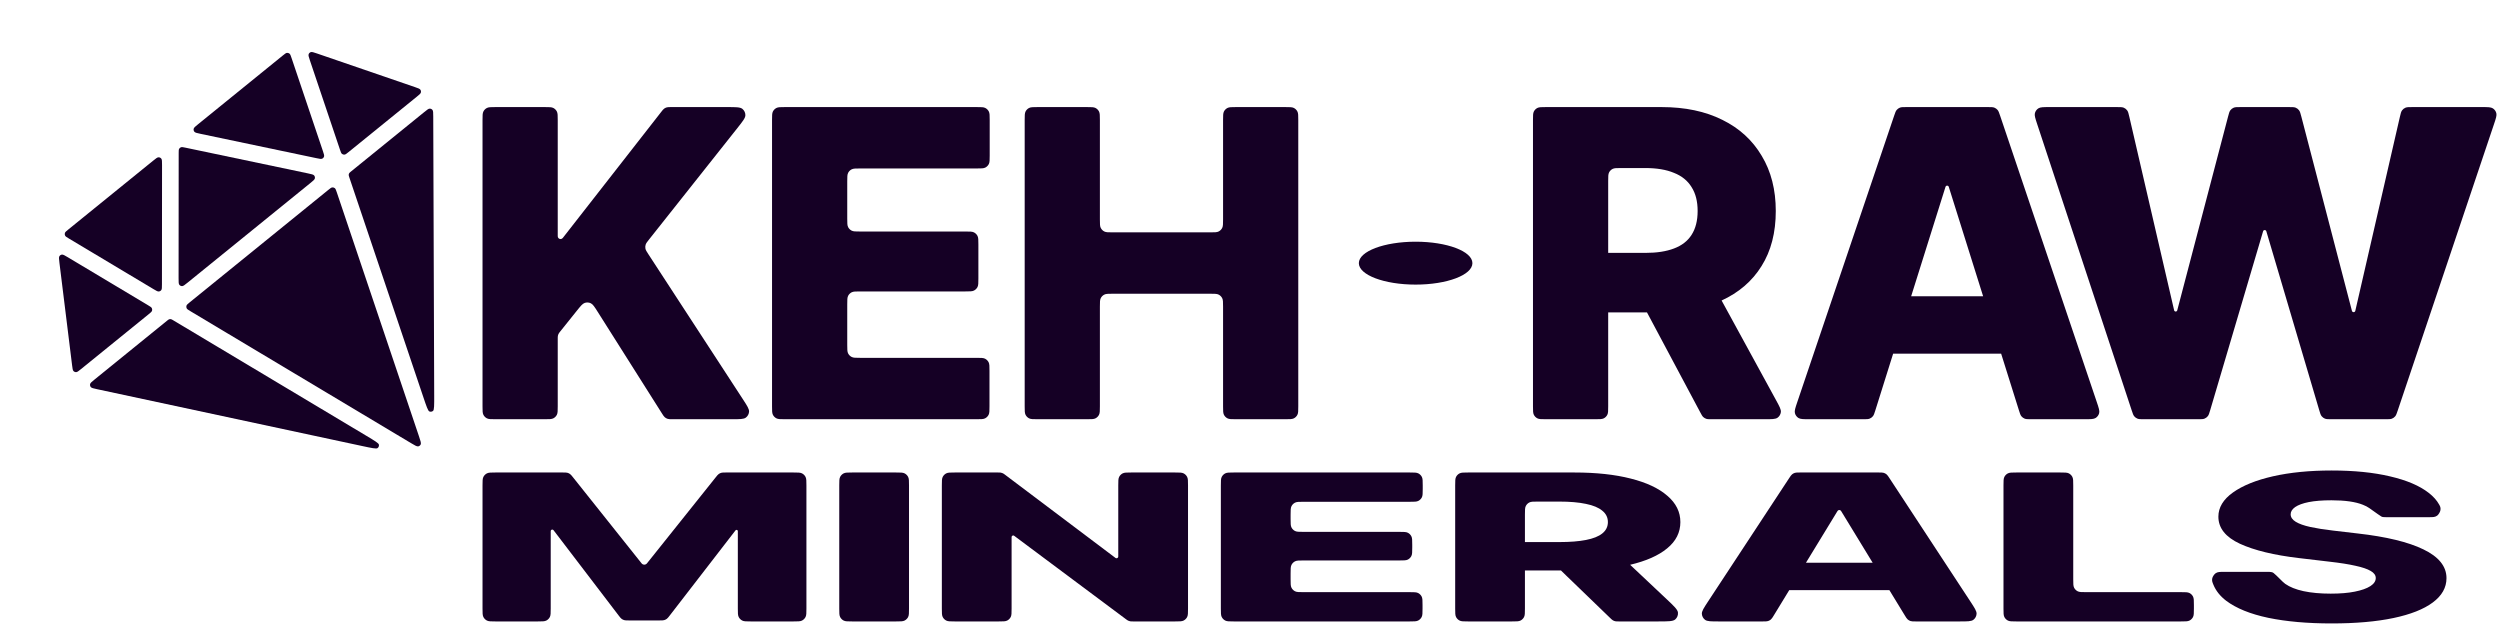
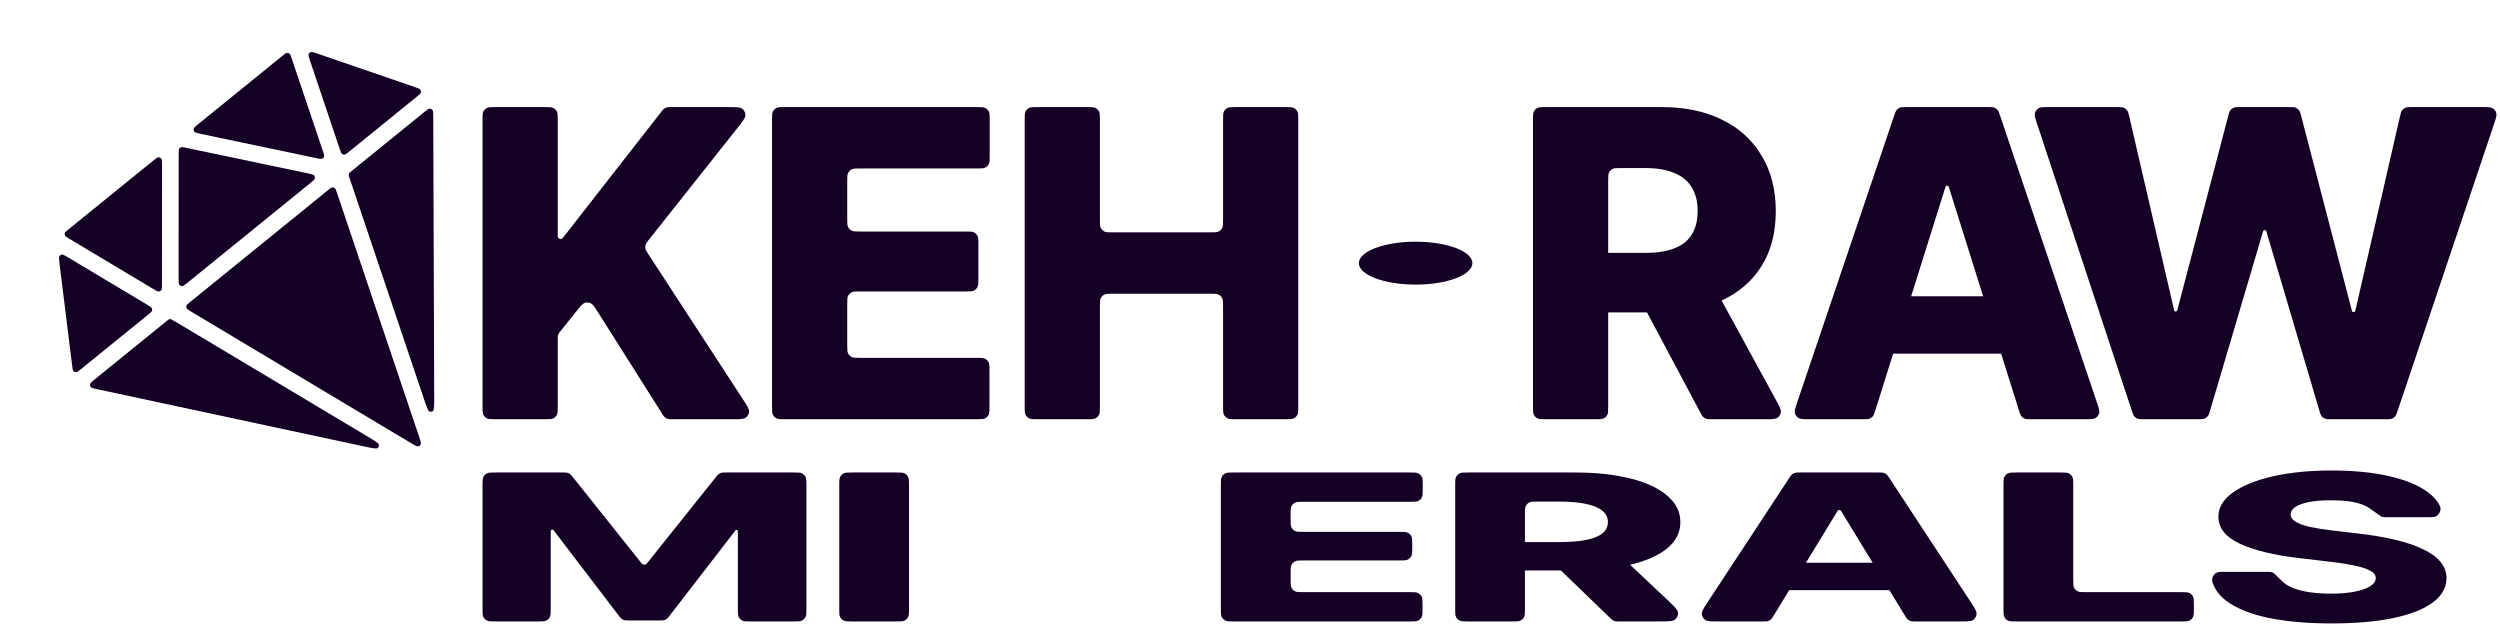
<svg xmlns="http://www.w3.org/2000/svg" width="4953" height="1236" viewBox="0 0 4953 1236" fill="none">
-   <path d="M187.624 751.668C181.888 756.321 179.02 758.647 178.504 761.013C178.055 763.071 178.571 765.221 179.903 766.852C181.435 768.728 185.046 769.502 192.268 771.05L717.963 883.745C736.313 887.678 745.488 889.645 747.988 887.811C750.134 886.237 751.184 883.57 750.687 880.956C750.109 877.91 742.055 873.093 725.949 863.461L343.374 634.67C340.985 633.242 339.791 632.527 338.532 632.308C337.419 632.113 336.276 632.195 335.203 632.545C333.987 632.942 332.906 633.819 330.745 635.572L187.624 751.668Z" fill="#150025" />
+   <path d="M187.624 751.668C181.888 756.321 179.02 758.647 178.504 761.013C178.055 763.071 178.571 765.221 179.903 766.852C181.435 768.728 185.046 769.502 192.268 771.05L717.963 883.745C736.313 887.678 745.488 889.645 747.988 887.811C750.134 886.237 751.184 883.57 750.687 880.956C750.109 877.91 742.055 873.093 725.949 863.461C340.985 633.242 339.791 632.527 338.532 632.308C337.419 632.113 336.276 632.195 335.203 632.545C333.987 632.942 332.906 633.819 330.745 635.572L187.624 751.668Z" fill="#150025" />
  <path d="M376.263 598.649C372.136 601.997 370.073 603.671 369.443 605.618C368.892 607.322 369.024 609.173 369.811 610.781C370.712 612.619 372.992 613.983 377.553 616.71L814.047 877.75C821.982 882.495 825.949 884.868 828.541 884.365C830.786 883.93 832.67 882.412 833.572 880.311C834.613 877.885 833.138 873.504 830.186 864.742L667.461 381.629C665.755 376.563 664.902 374.03 663.289 372.758C661.878 371.646 660.089 371.127 658.302 371.312C656.259 371.524 654.183 373.208 650.032 376.575L376.263 598.649Z" fill="#150025" />
  <path d="M838.718 786.815C844.818 804.921 847.867 813.974 850.73 815.184C853.187 816.222 856.023 815.752 858.014 813.977C860.334 811.908 860.301 802.356 860.235 783.25L858.338 230.753C858.312 223.368 858.299 219.675 856.78 217.789C855.459 216.149 853.462 215.202 851.356 215.216C848.934 215.233 846.066 217.559 840.33 222.212L695.647 339.575C693.498 341.318 692.424 342.189 691.787 343.29C691.224 344.262 690.906 345.357 690.862 346.479C690.812 347.75 691.254 349.06 692.137 351.682L838.718 786.815Z" fill="#150025" />
  <path d="M577.667 115.072C575.96 110.007 575.107 107.474 573.494 106.203C572.083 105.09 570.294 104.572 568.507 104.757C566.464 104.969 564.389 106.652 560.238 110.02L392.848 245.802C387.085 250.477 384.204 252.814 383.69 255.185C383.243 257.248 383.764 259.401 385.104 261.031C386.644 262.906 390.275 263.669 397.537 265.193L626.897 313.353C633.094 314.654 636.192 315.304 638.246 314.378C640.037 313.57 641.399 312.037 641.991 310.163C642.669 308.015 641.658 305.014 639.637 299.014L577.667 115.072Z" fill="#150025" />
  <path d="M614.635 362.865C620.398 358.19 623.28 355.852 623.793 353.481C624.24 351.418 623.719 349.265 622.38 347.635C620.839 345.76 617.207 344.998 609.945 343.473L367.328 292.542C362.771 291.585 360.493 291.107 358.707 291.711C357.141 292.241 355.817 293.315 354.976 294.738C354.016 296.361 354.015 298.689 354.011 303.345L353.813 551.241C353.807 558.661 353.804 562.371 355.321 564.266C356.64 565.913 358.64 566.866 360.75 566.855C363.176 566.841 366.058 564.504 371.821 559.829L614.635 362.865Z" fill="#150025" />
  <path d="M321.032 327.254C321.038 319.834 321.041 316.124 319.524 314.23C318.205 312.583 316.206 311.629 314.096 311.641C311.669 311.654 308.788 313.992 303.025 318.666L135.412 454.629C131.285 457.977 129.222 459.651 128.592 461.598C128.04 463.302 128.172 465.153 128.96 466.761C129.861 468.599 132.141 469.963 136.702 472.69L304.132 572.811C309.601 576.082 312.335 577.717 314.585 577.505C316.548 577.321 318.338 576.306 319.504 574.718C320.842 572.896 320.845 569.71 320.849 563.338L321.032 327.254Z" fill="#150025" />
  <path d="M134.373 509.677C128.146 505.953 125.033 504.091 122.65 504.404C120.578 504.677 118.74 505.874 117.653 507.659C116.404 509.711 116.848 513.312 117.738 520.512L142.849 723.802C143.647 730.258 144.046 733.487 145.622 735.139C146.996 736.58 148.924 737.357 150.913 737.272C153.195 737.175 155.721 735.126 160.773 731.027L294.367 622.659C298.494 619.312 300.557 617.638 301.188 615.691C301.739 613.987 301.607 612.136 300.819 610.528C299.919 608.69 297.639 607.326 293.078 604.599L134.373 509.677Z" fill="#150025" />
  <path d="M825.682 191.671C830.734 187.572 833.261 185.523 833.827 183.311C834.32 181.382 833.957 179.335 832.831 177.693C831.539 175.81 828.462 174.754 822.309 172.642L628.161 105.995C621.346 103.656 617.939 102.486 615.679 103.279C613.712 103.968 612.162 105.509 611.461 107.472C610.655 109.728 611.805 113.142 614.104 119.97L673.387 296.016C675.093 301.082 675.946 303.615 677.559 304.887C678.97 306 680.759 306.519 682.546 306.333C684.589 306.122 686.665 304.438 690.816 301.07L825.682 191.671Z" fill="#150025" />
  <path d="M981.577 830.559C972.616 830.559 968.135 830.559 964.713 828.815C961.702 827.281 959.254 824.833 957.72 821.822C955.977 818.4 955.977 813.919 955.977 804.959V237.75C955.977 228.79 955.977 224.309 957.72 220.887C959.254 217.876 961.702 215.428 964.713 213.894C968.135 212.15 972.616 212.15 981.577 212.15H1079.38C1088.34 212.15 1092.82 212.15 1096.24 213.894C1099.25 215.428 1101.7 217.876 1103.23 220.887C1104.98 224.309 1104.98 228.79 1104.98 237.75V468.046C1104.98 471.127 1107.47 473.625 1110.55 473.625V473.625C1112.27 473.625 1113.89 472.834 1114.95 471.48L1309.79 221.994C1312.61 218.381 1314.02 216.575 1315.78 215.273C1317.35 214.121 1319.11 213.262 1320.98 212.74C1323.09 212.15 1325.38 212.15 1329.96 212.15H1440.9C1457.87 212.15 1466.36 212.15 1470.73 215.633C1474.53 218.661 1476.75 223.256 1476.76 228.118C1476.78 233.709 1471.5 240.358 1460.96 253.654L1286.18 474.125C1282.06 479.319 1280 481.915 1279.12 484.814C1278.34 487.374 1278.21 490.088 1278.75 492.709C1279.36 495.677 1281.17 498.454 1284.79 504.006L1471.81 790.981C1480.2 803.859 1484.4 810.299 1484.04 815.629C1483.73 820.273 1481.41 824.552 1477.69 827.349C1473.42 830.559 1465.73 830.559 1450.36 830.559H1332.82C1327.67 830.559 1325.1 830.559 1322.77 829.834C1320.72 829.193 1318.81 828.143 1317.17 826.747C1315.31 825.169 1313.94 822.994 1311.18 818.643L1184.34 618.087C1177.87 607.861 1174.64 602.748 1170.38 600.765C1166.66 599.03 1162.41 598.793 1158.52 600.103C1154.07 601.601 1150.29 606.322 1142.72 615.765L1110.6 655.867C1108.51 658.467 1107.47 659.767 1106.73 661.215C1106.07 662.5 1105.59 663.868 1105.3 665.282C1104.98 666.875 1104.98 668.541 1104.98 671.872V804.959C1104.98 813.919 1104.98 818.4 1103.23 821.822C1101.7 824.833 1099.25 827.281 1096.24 828.815C1092.82 830.559 1088.34 830.559 1079.38 830.559H981.577Z" fill="#150025" />
  <path d="M1555.16 830.559C1546.2 830.559 1541.72 830.559 1538.3 828.815C1535.29 827.281 1532.84 824.833 1531.3 821.822C1529.56 818.4 1529.56 813.919 1529.56 804.959V237.75C1529.56 228.79 1529.56 224.309 1531.3 220.887C1532.84 217.876 1535.29 215.428 1538.3 213.894C1541.72 212.15 1546.2 212.15 1555.16 212.15H1935.19C1944.15 212.15 1948.63 212.15 1952.05 213.894C1955.06 215.428 1957.51 217.876 1959.04 220.887C1960.79 224.309 1960.79 228.79 1960.79 237.75V308.157C1960.79 317.118 1960.79 321.598 1959.04 325.021C1957.51 328.031 1955.06 330.479 1952.05 332.013C1948.63 333.757 1944.15 333.757 1935.19 333.757H1704.16C1695.2 333.757 1690.72 333.757 1687.3 335.501C1684.29 337.035 1681.84 339.482 1680.3 342.493C1678.56 345.916 1678.56 350.396 1678.56 359.357V433.084C1678.56 442.044 1678.56 446.525 1680.3 449.947C1681.84 452.958 1684.29 455.406 1687.3 456.94C1690.72 458.684 1695.2 458.684 1704.16 458.684H1912.77C1921.73 458.684 1926.22 458.684 1929.64 460.427C1932.65 461.961 1935.1 464.409 1936.63 467.42C1938.37 470.842 1938.37 475.323 1938.37 484.284V551.785C1938.37 560.746 1938.37 565.226 1936.63 568.649C1935.1 571.659 1932.65 574.107 1929.64 575.641C1926.22 577.385 1921.73 577.385 1912.77 577.385H1704.16C1695.2 577.385 1690.72 577.385 1687.3 579.129C1684.29 580.663 1681.84 583.11 1680.3 586.121C1678.56 589.544 1678.56 594.024 1678.56 602.985V683.352C1678.56 692.313 1678.56 696.793 1680.3 700.216C1681.84 703.227 1684.29 705.674 1687.3 707.208C1690.72 708.952 1695.2 708.952 1704.16 708.952H1934.77C1943.73 708.952 1948.21 708.952 1951.63 710.696C1954.65 712.23 1957.09 714.678 1958.63 717.688C1960.37 721.111 1960.37 725.591 1960.37 734.552V804.959C1960.37 813.919 1960.37 818.4 1958.63 821.822C1957.09 824.833 1954.65 827.281 1951.63 828.815C1948.21 830.559 1943.73 830.559 1934.77 830.559H1555.16Z" fill="#150025" />
  <path d="M2055.7 830.559C2046.74 830.559 2042.26 830.559 2038.83 828.815C2035.82 827.281 2033.38 824.833 2031.84 821.822C2030.1 818.4 2030.1 813.919 2030.1 804.959V237.75C2030.1 228.79 2030.1 224.309 2031.84 220.887C2033.38 217.876 2035.82 215.428 2038.83 213.894C2042.26 212.15 2046.74 212.15 2055.7 212.15H2153.5C2162.46 212.15 2166.94 212.15 2170.36 213.894C2173.37 215.428 2175.82 217.876 2177.35 220.887C2179.1 224.309 2179.1 228.79 2179.1 237.75V434.744C2179.1 443.705 2179.1 448.185 2180.84 451.608C2182.37 454.618 2184.82 457.066 2187.83 458.6C2191.26 460.344 2195.74 460.344 2204.7 460.344H2397.54C2406.5 460.344 2410.98 460.344 2414.4 458.6C2417.41 457.066 2419.86 454.618 2421.4 451.608C2423.14 448.185 2423.14 443.705 2423.14 434.744V237.75C2423.14 228.79 2423.14 224.309 2424.88 220.887C2426.42 217.876 2428.87 215.428 2431.88 213.894C2435.3 212.15 2439.78 212.15 2448.74 212.15H2546.54C2555.5 212.15 2559.98 212.15 2563.4 213.894C2566.41 215.428 2568.86 217.876 2570.39 220.887C2572.14 224.309 2572.14 228.79 2572.14 237.75V804.959C2572.14 813.919 2572.14 818.4 2570.39 821.822C2568.86 824.833 2566.41 827.281 2563.4 828.815C2559.98 830.559 2555.5 830.559 2546.54 830.559H2448.74C2439.78 830.559 2435.3 830.559 2431.88 828.815C2428.87 827.281 2426.42 824.833 2424.88 821.822C2423.14 818.4 2423.14 813.919 2423.14 804.959V607.55C2423.14 598.589 2423.14 594.109 2421.4 590.686C2419.86 587.676 2417.41 585.228 2414.4 583.694C2410.98 581.95 2406.5 581.95 2397.54 581.95H2204.7C2195.74 581.95 2191.26 581.95 2187.83 583.694C2184.82 585.228 2182.37 587.676 2180.84 590.686C2179.1 594.109 2179.1 598.589 2179.1 607.55V804.959C2179.1 813.919 2179.1 818.4 2177.35 821.822C2175.82 824.833 2173.37 827.281 2170.36 828.815C2166.94 830.559 2162.46 830.559 2153.5 830.559H2055.7Z" fill="#150025" />
  <ellipse cx="2804.64" cy="521.355" rx="112.5" ry="42.5" fill="#150025" />
  <path d="M3062.74 830.559C3053.78 830.559 3049.3 830.559 3045.87 828.815C3042.86 827.281 3040.42 824.833 3038.88 821.822C3037.14 818.4 3037.14 813.919 3037.14 804.959V237.75C3037.14 228.79 3037.14 224.309 3038.88 220.887C3040.42 217.876 3042.86 215.428 3045.87 213.894C3049.3 212.15 3053.78 212.15 3062.74 212.15H3291.97C3338.46 212.15 3378.58 220.59 3412.33 237.468C3446.09 254.069 3472.1 277.865 3490.36 308.854C3508.9 339.567 3518.17 375.952 3518.17 418.01C3518.17 460.897 3508.76 497.282 3489.95 527.165C3471.41 557.048 3444.85 579.875 3410.26 595.646C3375.67 611.141 3334.86 618.889 3287.82 618.889H3151.97C3143.01 618.889 3138.53 618.889 3135.11 617.145C3132.1 615.611 3129.65 613.163 3128.12 610.153C3126.37 606.73 3126.37 602.25 3126.37 593.289V526.618C3126.37 517.657 3126.37 513.176 3128.12 509.754C3129.65 506.743 3132.1 504.295 3135.11 502.761C3138.53 501.018 3143.01 501.018 3151.97 501.018H3260.01C3282.43 501.018 3301.24 498.112 3316.46 492.302C3331.95 486.491 3343.58 477.499 3351.32 465.324C3359.35 452.873 3363.36 437.102 3363.36 418.01C3363.36 398.918 3359.35 383.146 3351.32 370.695C3343.58 357.967 3331.95 348.56 3316.46 342.473C3301.24 336.109 3282.29 332.927 3259.6 332.927H3211.74C3202.78 332.927 3198.3 332.927 3194.87 334.671C3191.86 336.205 3189.42 338.652 3187.88 341.663C3186.14 345.085 3186.14 349.566 3186.14 358.527V804.959C3186.14 813.919 3186.14 818.4 3184.39 821.822C3182.86 824.833 3180.41 827.281 3177.4 828.815C3173.98 830.559 3169.5 830.559 3160.54 830.559H3062.74ZM3391.17 830.559C3385.59 830.559 3382.8 830.559 3380.31 829.724C3378.12 828.987 3376.11 827.781 3374.43 826.192C3372.52 824.395 3371.21 821.93 3368.58 817L3245.22 585.559C3238.6 573.143 3235.29 566.935 3235.94 561.868C3236.51 557.445 3238.9 553.462 3242.54 550.878C3246.7 547.917 3253.74 547.917 3267.81 547.917H3369.76C3375.28 547.917 3378.04 547.917 3380.5 548.736C3382.68 549.46 3384.67 550.643 3386.35 552.205C3388.25 553.972 3389.57 556.396 3392.22 561.245L3518.65 792.686C3525.46 805.159 3528.87 811.396 3528.25 816.494C3527.7 820.943 3525.32 824.961 3521.68 827.569C3517.5 830.559 3510.39 830.559 3496.18 830.559H3391.17Z" fill="#150025" />
  <path d="M3715.55 812.626C3713.52 819.066 3712.51 822.286 3710.57 824.671C3708.85 826.776 3706.63 828.41 3704.1 829.417C3701.25 830.559 3697.87 830.559 3691.12 830.559H3584.98C3572.94 830.559 3566.92 830.559 3562.98 828.037C3559.53 825.83 3557.05 822.383 3556.07 818.407C3554.94 813.865 3556.87 808.162 3560.73 796.756L3752.59 229.548C3754.71 223.29 3755.77 220.161 3757.71 217.848C3759.43 215.806 3761.63 214.226 3764.12 213.253C3766.93 212.15 3770.24 212.15 3776.84 212.15H3938.49C3945.1 212.15 3948.4 212.15 3951.22 213.254C3953.7 214.228 3955.91 215.81 3957.63 217.853C3959.57 220.168 3960.63 223.299 3962.74 229.562L4154.22 796.77C4158.07 808.172 4160 813.873 4158.87 818.414C4157.88 822.388 4155.41 825.832 4151.96 828.038C4148.02 830.559 4142 830.559 4129.97 830.559H4024.22C4017.47 830.559 4014.1 830.559 4011.24 829.417C4008.71 828.41 4006.49 826.776 4004.77 824.671C4002.83 822.286 4001.82 819.066 3999.8 812.626L3860.91 370.166C3860.46 368.752 3859.15 367.79 3857.67 367.79V367.79C3856.19 367.79 3854.88 368.752 3854.43 370.166L3715.55 812.626ZM3689.17 612.531C3689.17 603.57 3689.17 599.089 3690.91 595.667C3692.44 592.656 3694.89 590.209 3697.9 588.675C3701.32 586.931 3705.8 586.931 3714.77 586.931H3999.33C4008.29 586.931 4012.77 586.931 4016.2 588.675C4019.21 590.209 4021.65 592.656 4023.19 595.667C4024.93 599.089 4024.93 603.57 4024.93 612.531V675.051C4024.93 684.012 4024.93 688.493 4023.19 691.915C4021.65 694.926 4019.21 697.373 4016.2 698.907C4012.77 700.651 4008.29 700.651 3999.33 700.651H3714.77C3705.8 700.651 3701.32 700.651 3697.9 698.907C3694.89 697.373 3692.44 694.926 3690.91 691.915C3689.17 688.493 3689.17 684.012 3689.17 675.051V612.531Z" fill="#150025" />
  <path d="M4247.61 830.559C4240.96 830.559 4237.63 830.559 4234.8 829.443C4232.3 828.459 4230.09 826.861 4228.38 824.798C4226.43 822.462 4225.39 819.303 4223.3 812.985L4036.03 245.776C4032.28 234.419 4030.41 228.741 4031.55 224.223C4032.55 220.268 4035.03 216.844 4038.47 214.653C4042.4 212.15 4048.38 212.15 4060.34 212.15H4193.81C4201.08 212.15 4204.71 212.15 4207.72 213.432C4210.37 214.563 4212.67 216.389 4214.37 218.717C4216.29 221.357 4217.11 224.896 4218.75 231.975L4307.39 614.766C4307.72 616.208 4309.01 617.229 4310.49 617.229V617.229C4311.93 617.229 4313.2 616.254 4313.56 614.856L4414.18 231.255C4415.97 224.418 4416.87 221 4418.81 218.457C4420.51 216.214 4422.79 214.461 4425.39 213.378C4428.34 212.15 4431.87 212.15 4438.94 212.15H4534.71C4541.79 212.15 4545.33 212.15 4548.28 213.381C4550.89 214.467 4553.16 216.224 4554.87 218.472C4556.8 221.021 4557.7 224.446 4559.48 231.298L4659.66 615.902C4660.05 617.417 4661.42 618.474 4662.99 618.474V618.474C4664.59 618.474 4665.98 617.367 4666.34 615.805L4754.54 232.016C4756.17 224.924 4756.99 221.377 4758.91 218.732C4760.61 216.399 4762.91 214.568 4765.57 213.435C4768.58 212.15 4772.21 212.15 4779.49 212.15H4916.86C4928.88 212.15 4934.89 212.15 4938.83 214.667C4942.28 216.87 4944.75 220.311 4945.74 224.282C4946.87 228.818 4944.96 234.514 4941.13 245.908L4750.45 813.116C4748.34 819.389 4747.28 822.526 4745.34 824.845C4743.62 826.892 4741.41 828.476 4738.93 829.453C4736.11 830.559 4732.8 830.559 4726.18 830.559H4619.27C4612.41 830.559 4608.98 830.559 4606.09 829.387C4603.54 828.354 4601.3 826.679 4599.59 824.525C4597.64 822.086 4596.67 818.796 4594.73 812.217L4490.04 458.166C4489.62 456.75 4488.32 455.778 4486.84 455.778V455.778C4485.37 455.778 4484.07 456.75 4483.65 458.166L4378.96 812.217C4377.01 818.796 4376.04 822.086 4374.1 824.525C4372.38 826.679 4370.14 828.354 4367.59 829.387C4364.7 830.559 4361.27 830.559 4354.41 830.559H4247.61Z" fill="#150025" />
  <path d="M955.977 961.709C955.977 952.748 955.977 948.268 957.72 944.845C959.254 941.835 961.702 939.387 964.713 937.853C968.135 936.109 972.616 936.109 981.577 936.109H1115.33C1119.86 936.109 1122.12 936.109 1124.21 936.686C1126.06 937.197 1127.81 938.038 1129.36 939.167C1131.11 940.442 1132.53 942.213 1135.35 945.755L1271.13 1116.14C1272.42 1117.76 1274.37 1118.7 1276.44 1118.7V1118.7C1278.51 1118.7 1280.46 1117.76 1281.75 1116.15L1417.92 945.729C1420.74 942.196 1422.15 940.43 1423.91 939.159C1425.46 938.032 1427.2 937.194 1429.05 936.685C1431.14 936.109 1433.4 936.109 1437.92 936.109H1572.08C1581.04 936.109 1585.52 936.109 1588.94 937.853C1591.95 939.387 1594.4 941.835 1595.93 944.845C1597.68 948.268 1597.68 952.748 1597.68 961.709V1205.59C1597.68 1214.55 1597.68 1219.03 1595.93 1222.45C1594.4 1225.46 1591.95 1227.91 1588.94 1229.44C1585.52 1231.19 1581.04 1231.19 1572.08 1231.19H1487.39C1478.43 1231.19 1473.95 1231.19 1470.53 1229.44C1467.52 1227.91 1465.07 1225.46 1463.54 1222.45C1461.79 1219.03 1461.79 1214.55 1461.79 1205.59V1052.37C1461.79 1050.94 1460.64 1049.78 1459.21 1049.78V1049.78C1458.41 1049.78 1457.66 1050.15 1457.17 1050.79L1327.05 1219.26C1324.23 1222.91 1322.82 1224.73 1321.05 1226.05C1319.48 1227.21 1317.71 1228.08 1315.83 1228.61C1313.71 1229.21 1311.4 1229.21 1306.79 1229.21H1245.8C1241.15 1229.21 1238.83 1229.21 1236.7 1228.6C1234.8 1228.07 1233.03 1227.19 1231.45 1226.01C1229.68 1224.68 1228.27 1222.83 1225.45 1219.14L1096.64 1050.4C1096.05 1049.64 1095.15 1049.19 1094.18 1049.19V1049.19C1092.48 1049.19 1091.09 1050.57 1091.09 1052.28V1205.59C1091.09 1214.55 1091.09 1219.03 1089.35 1222.45C1087.81 1225.46 1085.37 1227.91 1082.36 1229.44C1078.93 1231.19 1074.45 1231.19 1065.49 1231.19H981.577C972.616 1231.19 968.135 1231.19 964.713 1229.44C961.702 1227.91 959.254 1225.46 957.72 1222.45C955.977 1219.03 955.977 1214.55 955.977 1205.59V961.709Z" fill="#150025" />
  <path d="M1775.33 936.109C1784.29 936.109 1788.77 936.109 1792.19 937.853C1795.2 939.387 1797.65 941.835 1799.18 944.845C1800.93 948.268 1800.93 952.748 1800.93 961.709V1205.59C1800.93 1214.55 1800.93 1219.03 1799.18 1222.45C1797.65 1225.46 1795.2 1227.91 1792.19 1229.44C1788.77 1231.19 1784.29 1231.19 1775.33 1231.19H1688.33C1679.37 1231.19 1674.89 1231.19 1671.47 1229.44C1668.46 1227.91 1666.01 1225.46 1664.48 1222.45C1662.73 1219.03 1662.73 1214.55 1662.73 1205.59V961.709C1662.73 952.748 1662.73 948.268 1664.48 944.845C1666.01 941.835 1668.46 939.387 1671.47 937.853C1674.89 936.109 1679.37 936.109 1688.33 936.109H1775.33Z" fill="#150025" />
-   <path d="M2328.1 936.109C2337.06 936.109 2341.54 936.109 2344.97 937.853C2347.98 939.387 2350.43 941.835 2351.96 944.845C2353.7 948.268 2353.7 952.748 2353.7 961.709V1205.59C2353.7 1214.55 2353.7 1219.03 2351.96 1222.45C2350.43 1225.46 2347.98 1227.91 2344.97 1229.44C2341.54 1231.19 2337.06 1231.19 2328.1 1231.19H2245.18C2242.03 1231.19 2240.45 1231.19 2238.93 1230.89C2237.59 1230.63 2236.28 1230.2 2235.05 1229.6C2233.66 1228.93 2232.4 1227.99 2229.87 1226.11L2009.26 1061.5C2008.71 1061.1 2008.04 1060.87 2007.35 1060.87V1060.87C2005.6 1060.87 2004.18 1062.3 2004.18 1064.05V1205.59C2004.18 1214.55 2004.18 1219.03 2002.43 1222.45C2000.9 1225.46 1998.45 1227.91 1995.44 1229.44C1992.02 1231.19 1987.54 1231.19 1978.58 1231.19H1891.58C1882.62 1231.19 1878.14 1231.19 1874.72 1229.44C1871.71 1227.91 1869.26 1225.46 1867.72 1222.45C1865.98 1219.03 1865.98 1214.55 1865.98 1205.59V961.709C1865.98 952.748 1865.98 948.268 1867.72 944.845C1869.26 941.835 1871.71 939.387 1874.72 937.853C1878.14 936.109 1882.62 936.109 1891.58 936.109H1976.75C1979.93 936.109 1981.52 936.109 1983.04 936.408C1984.39 936.674 1985.71 937.113 1986.95 937.715C1988.35 938.394 1989.62 939.35 1992.15 941.261L2209.96 1105.33C2210.56 1105.78 2211.3 1106.03 2212.05 1106.03V1106.03C2213.96 1106.03 2215.51 1104.48 2215.51 1102.57V961.709C2215.51 952.748 2215.51 948.268 2217.25 944.845C2218.79 941.835 2221.23 939.387 2224.24 937.853C2227.67 936.109 2232.15 936.109 2241.11 936.109H2328.1Z" fill="#150025" />
  <path d="M2444.36 1231.19C2435.4 1231.19 2430.92 1231.19 2427.49 1229.44C2424.48 1227.91 2422.04 1225.46 2420.5 1222.45C2418.76 1219.03 2418.76 1214.55 2418.76 1205.59V961.709C2418.76 952.748 2418.76 948.268 2420.5 944.845C2422.04 941.835 2424.48 939.387 2427.49 937.853C2430.92 936.109 2435.4 936.109 2444.36 936.109H2793.11C2802.07 936.109 2806.56 936.109 2809.98 937.853C2812.99 939.387 2815.44 941.835 2816.97 944.845C2818.71 948.268 2818.71 952.748 2818.71 961.709V968.535C2818.71 977.496 2818.71 981.976 2816.97 985.399C2815.44 988.409 2812.99 990.857 2809.98 992.391C2806.56 994.135 2802.07 994.135 2793.11 994.135H2582.55C2573.59 994.135 2569.11 994.135 2565.69 995.879C2562.68 997.413 2560.23 999.86 2558.7 1002.87C2556.95 1006.29 2556.95 1010.77 2556.95 1019.73V1028.14C2556.95 1037.11 2556.95 1041.59 2558.7 1045.01C2560.23 1048.02 2562.68 1050.47 2565.69 1052C2569.11 1053.74 2573.59 1053.74 2582.55 1053.74H2772.33C2781.29 1053.74 2785.77 1053.74 2789.19 1055.49C2792.2 1057.02 2794.65 1059.47 2796.18 1062.48C2797.93 1065.9 2797.93 1070.38 2797.93 1079.34V1084.78C2797.93 1093.74 2797.93 1098.22 2796.18 1101.65C2794.65 1104.66 2792.2 1107.11 2789.19 1108.64C2785.77 1110.38 2781.29 1110.38 2772.33 1110.38H2582.55C2573.59 1110.38 2569.11 1110.38 2565.69 1112.13C2562.68 1113.66 2560.23 1116.11 2558.7 1119.12C2556.95 1122.54 2556.95 1127.02 2556.95 1135.98V1147.56C2556.95 1156.52 2556.95 1161 2558.7 1164.43C2560.23 1167.44 2562.68 1169.88 2565.69 1171.42C2569.11 1173.16 2573.59 1173.16 2582.55 1173.16H2792.73C2801.69 1173.16 2806.17 1173.16 2809.59 1174.91C2812.6 1176.44 2815.05 1178.89 2816.59 1181.9C2818.33 1185.32 2818.33 1189.8 2818.33 1198.76V1205.59C2818.33 1214.55 2818.33 1219.03 2816.59 1222.45C2815.05 1225.46 2812.6 1227.91 2809.59 1229.44C2806.17 1231.19 2801.69 1231.19 2792.73 1231.19H2444.36Z" fill="#150025" />
  <path d="M2908.6 1231.19C2899.64 1231.19 2895.16 1231.19 2891.74 1229.44C2888.72 1227.91 2886.28 1225.46 2884.74 1222.45C2883 1219.03 2883 1214.55 2883 1205.59V961.709C2883 952.748 2883 948.268 2884.74 944.845C2886.28 941.835 2888.72 939.387 2891.74 937.853C2895.16 936.109 2899.64 936.109 2908.6 936.109H3119.35C3162.47 936.109 3199.68 940.136 3230.99 948.19C3262.3 956.111 3286.42 967.465 3303.36 982.252C3320.55 996.907 3329.15 1014.27 3329.15 1034.34C3329.15 1054.8 3320.42 1072.16 3302.97 1086.42C3285.78 1100.68 3261.14 1111.57 3229.06 1119.1C3196.98 1126.49 3159.13 1130.19 3115.5 1130.19H2991.36C2982.4 1130.19 2977.92 1130.19 2974.5 1128.44C2971.49 1126.91 2969.04 1124.46 2967.51 1121.45C2965.76 1118.03 2965.76 1113.55 2965.76 1104.59V1099.54C2965.76 1090.58 2965.76 1086.1 2967.51 1082.68C2969.04 1079.67 2971.49 1077.22 2974.5 1075.69C2977.92 1073.94 2982.4 1073.94 2991.36 1073.94H3089.71C3110.5 1073.94 3127.95 1072.56 3142.07 1069.79C3156.44 1067.01 3167.22 1062.72 3174.4 1056.91C3181.84 1050.97 3185.56 1043.45 3185.56 1034.34C3185.56 1025.23 3181.84 1017.7 3174.4 1011.76C3167.22 1005.69 3156.44 1001.2 3142.07 998.294C3127.95 995.257 3110.37 993.739 3089.33 993.739H3046.79C3037.83 993.739 3033.35 993.739 3029.93 995.483C3026.92 997.017 3024.47 999.464 3022.94 1002.47C3021.19 1005.9 3021.19 1010.38 3021.19 1019.34V1205.59C3021.19 1214.55 3021.19 1219.03 3019.45 1222.45C3017.92 1225.46 3015.47 1227.91 3012.46 1229.44C3009.04 1231.19 3004.55 1231.19 2995.59 1231.19H2908.6ZM3207.45 1231.19C3203.63 1231.19 3201.72 1231.19 3199.92 1230.77C3198.32 1230.39 3196.79 1229.77 3195.38 1228.93C3193.79 1227.99 3192.42 1226.66 3189.67 1224.01L3102.99 1140.34C3088.73 1126.58 3081.6 1119.7 3081.06 1113.78C3080.59 1108.64 3082.63 1103.58 3086.54 1100.21C3091.04 1096.32 3100.95 1096.32 3120.77 1096.32H3195.42C3199.18 1096.32 3201.05 1096.32 3202.83 1096.73C3204.4 1097.09 3205.91 1097.69 3207.3 1098.51C3208.88 1099.43 3210.24 1100.71 3212.98 1103.29L3301.81 1186.95C3316.46 1200.75 3323.78 1207.64 3324.38 1213.6C3324.89 1218.76 3322.87 1223.85 3318.95 1227.26C3314.44 1231.19 3304.38 1231.19 3284.26 1231.19H3207.45Z" fill="#150025" />
  <path d="M3514.48 1218.92C3511.75 1223.4 3510.38 1225.63 3508.51 1227.26C3506.86 1228.7 3504.93 1229.78 3502.84 1230.44C3500.49 1231.19 3497.86 1231.19 3492.62 1231.19H3405.49C3390.05 1231.19 3382.33 1231.19 3378.06 1227.97C3374.33 1225.16 3372.02 1220.87 3371.72 1216.21C3371.38 1210.87 3375.62 1204.42 3384.1 1191.52L3544.44 947.645C3547.22 943.429 3548.6 941.321 3550.44 939.794C3552.07 938.442 3553.96 937.428 3555.98 936.809C3558.27 936.109 3560.79 936.109 3565.84 936.109H3722.21C3727.26 936.109 3729.79 936.109 3732.08 936.81C3734.1 937.43 3735.99 938.447 3737.62 939.801C3739.46 941.33 3740.84 943.441 3743.61 947.665L3903.64 1191.54C3912.1 1204.44 3916.33 1210.88 3915.99 1216.22C3915.69 1220.88 3913.37 1225.16 3909.65 1227.97C3905.37 1231.19 3897.66 1231.19 3882.24 1231.19H3795.44C3790.2 1231.19 3787.58 1231.19 3785.22 1230.44C3783.13 1229.78 3781.2 1228.7 3779.55 1227.26C3777.68 1225.63 3776.32 1223.4 3773.59 1218.92L3647.54 1012.35C3646.8 1011.12 3645.47 1010.37 3644.03 1010.37V1010.37C3642.6 1010.37 3641.27 1011.12 3640.52 1012.35L3514.48 1218.92ZM3487.74 1140.54C3487.74 1131.58 3487.74 1127.1 3489.49 1123.67C3491.02 1120.66 3493.47 1118.22 3496.48 1116.68C3499.9 1114.94 3504.38 1114.94 3513.34 1114.94H3773.56C3782.52 1114.94 3787 1114.94 3790.43 1116.68C3793.44 1118.22 3795.88 1120.66 3797.42 1123.67C3799.16 1127.1 3799.16 1131.58 3799.16 1140.54V1143.6C3799.16 1152.56 3799.16 1157.04 3797.42 1160.47C3795.88 1163.48 3793.44 1165.92 3790.43 1167.46C3787 1169.2 3782.52 1169.2 3773.56 1169.2H3513.34C3504.38 1169.2 3499.9 1169.2 3496.48 1167.46C3493.47 1165.92 3491.02 1163.48 3489.49 1160.47C3487.74 1157.04 3487.74 1152.56 3487.74 1143.6V1140.54Z" fill="#150025" />
  <path d="M3994.91 1231.19C3985.95 1231.19 3981.47 1231.19 3978.04 1229.44C3975.03 1227.91 3972.59 1225.46 3971.05 1222.45C3969.31 1219.03 3969.31 1214.55 3969.31 1205.59V961.709C3969.31 952.748 3969.31 948.268 3971.05 944.845C3972.59 941.835 3975.03 939.387 3978.04 937.853C3981.47 936.109 3985.95 936.109 3994.91 936.109H4081.9C4090.86 936.109 4095.34 936.109 4098.77 937.853C4101.78 939.387 4104.22 941.835 4105.76 944.845C4107.5 948.268 4107.5 952.748 4107.5 961.709V1147.56C4107.5 1156.52 4107.5 1161 4109.25 1164.43C4110.78 1167.44 4113.23 1169.88 4116.24 1171.42C4119.66 1173.16 4124.14 1173.16 4133.1 1173.16H4320.95C4329.91 1173.16 4334.39 1173.16 4337.82 1174.91C4340.83 1176.44 4343.27 1178.89 4344.81 1181.9C4346.55 1185.32 4346.55 1189.8 4346.55 1198.76V1205.59C4346.55 1214.55 4346.55 1219.03 4344.81 1222.45C4343.27 1225.46 4340.83 1227.91 4337.82 1229.44C4334.39 1231.19 4329.91 1231.19 4320.95 1231.19H3994.91Z" fill="#150025" />
  <path d="M4619.48 1235.15C4571.49 1235.15 4529.66 1231.45 4493.98 1224.06C4458.31 1216.53 4430.47 1205.24 4410.45 1190.19C4398.53 1181.04 4390.12 1170.46 4385.2 1158.47C4383.03 1153.19 4381.95 1150.55 4382.91 1145.8C4383.58 1142.44 4386.87 1137.55 4389.72 1135.65C4393.75 1132.96 4397.91 1132.96 4406.22 1132.96H4490.13C4495.41 1132.96 4498.05 1132.96 4499.87 1133.4C4502.87 1134.11 4501.84 1133.68 4504.47 1135.28C4506.08 1136.26 4511.54 1141.66 4522.47 1152.46C4523.98 1153.95 4525.64 1155.37 4527.47 1156.72C4536.46 1163.06 4548.52 1167.88 4563.66 1171.18C4579.06 1174.48 4597.02 1176.13 4617.55 1176.13C4636.28 1176.13 4652.2 1174.81 4665.28 1172.17C4678.63 1169.53 4688.89 1165.9 4696.08 1161.28C4703.26 1156.66 4706.86 1151.31 4706.86 1145.24C4706.86 1139.69 4703.52 1135.01 4696.85 1131.18C4690.18 1127.22 4680.04 1123.78 4666.44 1120.88C4653.09 1117.84 4635.9 1115.14 4614.86 1112.76L4554.42 1105.63C4505.15 1099.82 4466.27 1090.38 4437.78 1077.31C4409.3 1064.11 4395.05 1046.22 4395.05 1023.64C4395.05 1005.42 4404.68 989.448 4423.92 975.717C4443.17 961.986 4469.6 951.292 4503.22 943.635C4537.1 935.977 4575.85 932.148 4619.48 932.148C4663.87 932.148 4702.49 936.043 4735.34 943.833C4768.19 951.49 4793.6 962.316 4811.56 976.311C4820.81 983.446 4827.74 991.174 4832.36 999.498C4834.54 1003.41 4835.63 1005.37 4835.03 1010.49C4834.63 1013.91 4831.27 1019.62 4828.48 1021.62C4824.29 1024.63 4820.51 1024.63 4812.95 1024.63H4728.23C4724.73 1024.63 4722.98 1024.63 4721.51 1024.36C4718.5 1023.79 4720.53 1024.44 4717.75 1023.16C4716.4 1022.53 4708.99 1017.26 4694.18 1006.72C4690.69 1004.24 4686.44 1002.02 4681.45 1000.08C4666.82 994.135 4646.04 991.164 4619.09 991.164C4601.13 991.164 4586.11 992.352 4574.05 994.729C4562.25 997.105 4553.27 1000.41 4547.11 1004.63C4541.2 1008.86 4538.25 1013.61 4538.25 1018.89C4538.25 1024.7 4541.59 1029.65 4548.26 1033.74C4554.93 1037.84 4564.56 1041.27 4577.13 1044.04C4589.96 1046.81 4604.98 1049.19 4622.17 1051.17L4671.06 1056.91C4699.29 1060.08 4724.31 1064.31 4746.12 1069.59C4767.94 1074.87 4786.28 1081.14 4801.17 1088.4C4816.31 1095.66 4827.73 1104.05 4835.43 1113.55C4843.13 1123.06 4846.98 1133.69 4846.98 1145.44C4846.98 1164.18 4837.87 1180.29 4819.65 1193.76C4801.68 1207.09 4775.76 1217.32 4741.89 1224.45C4708.01 1231.58 4667.21 1235.15 4619.48 1235.15Z" fill="#150025" />
</svg>